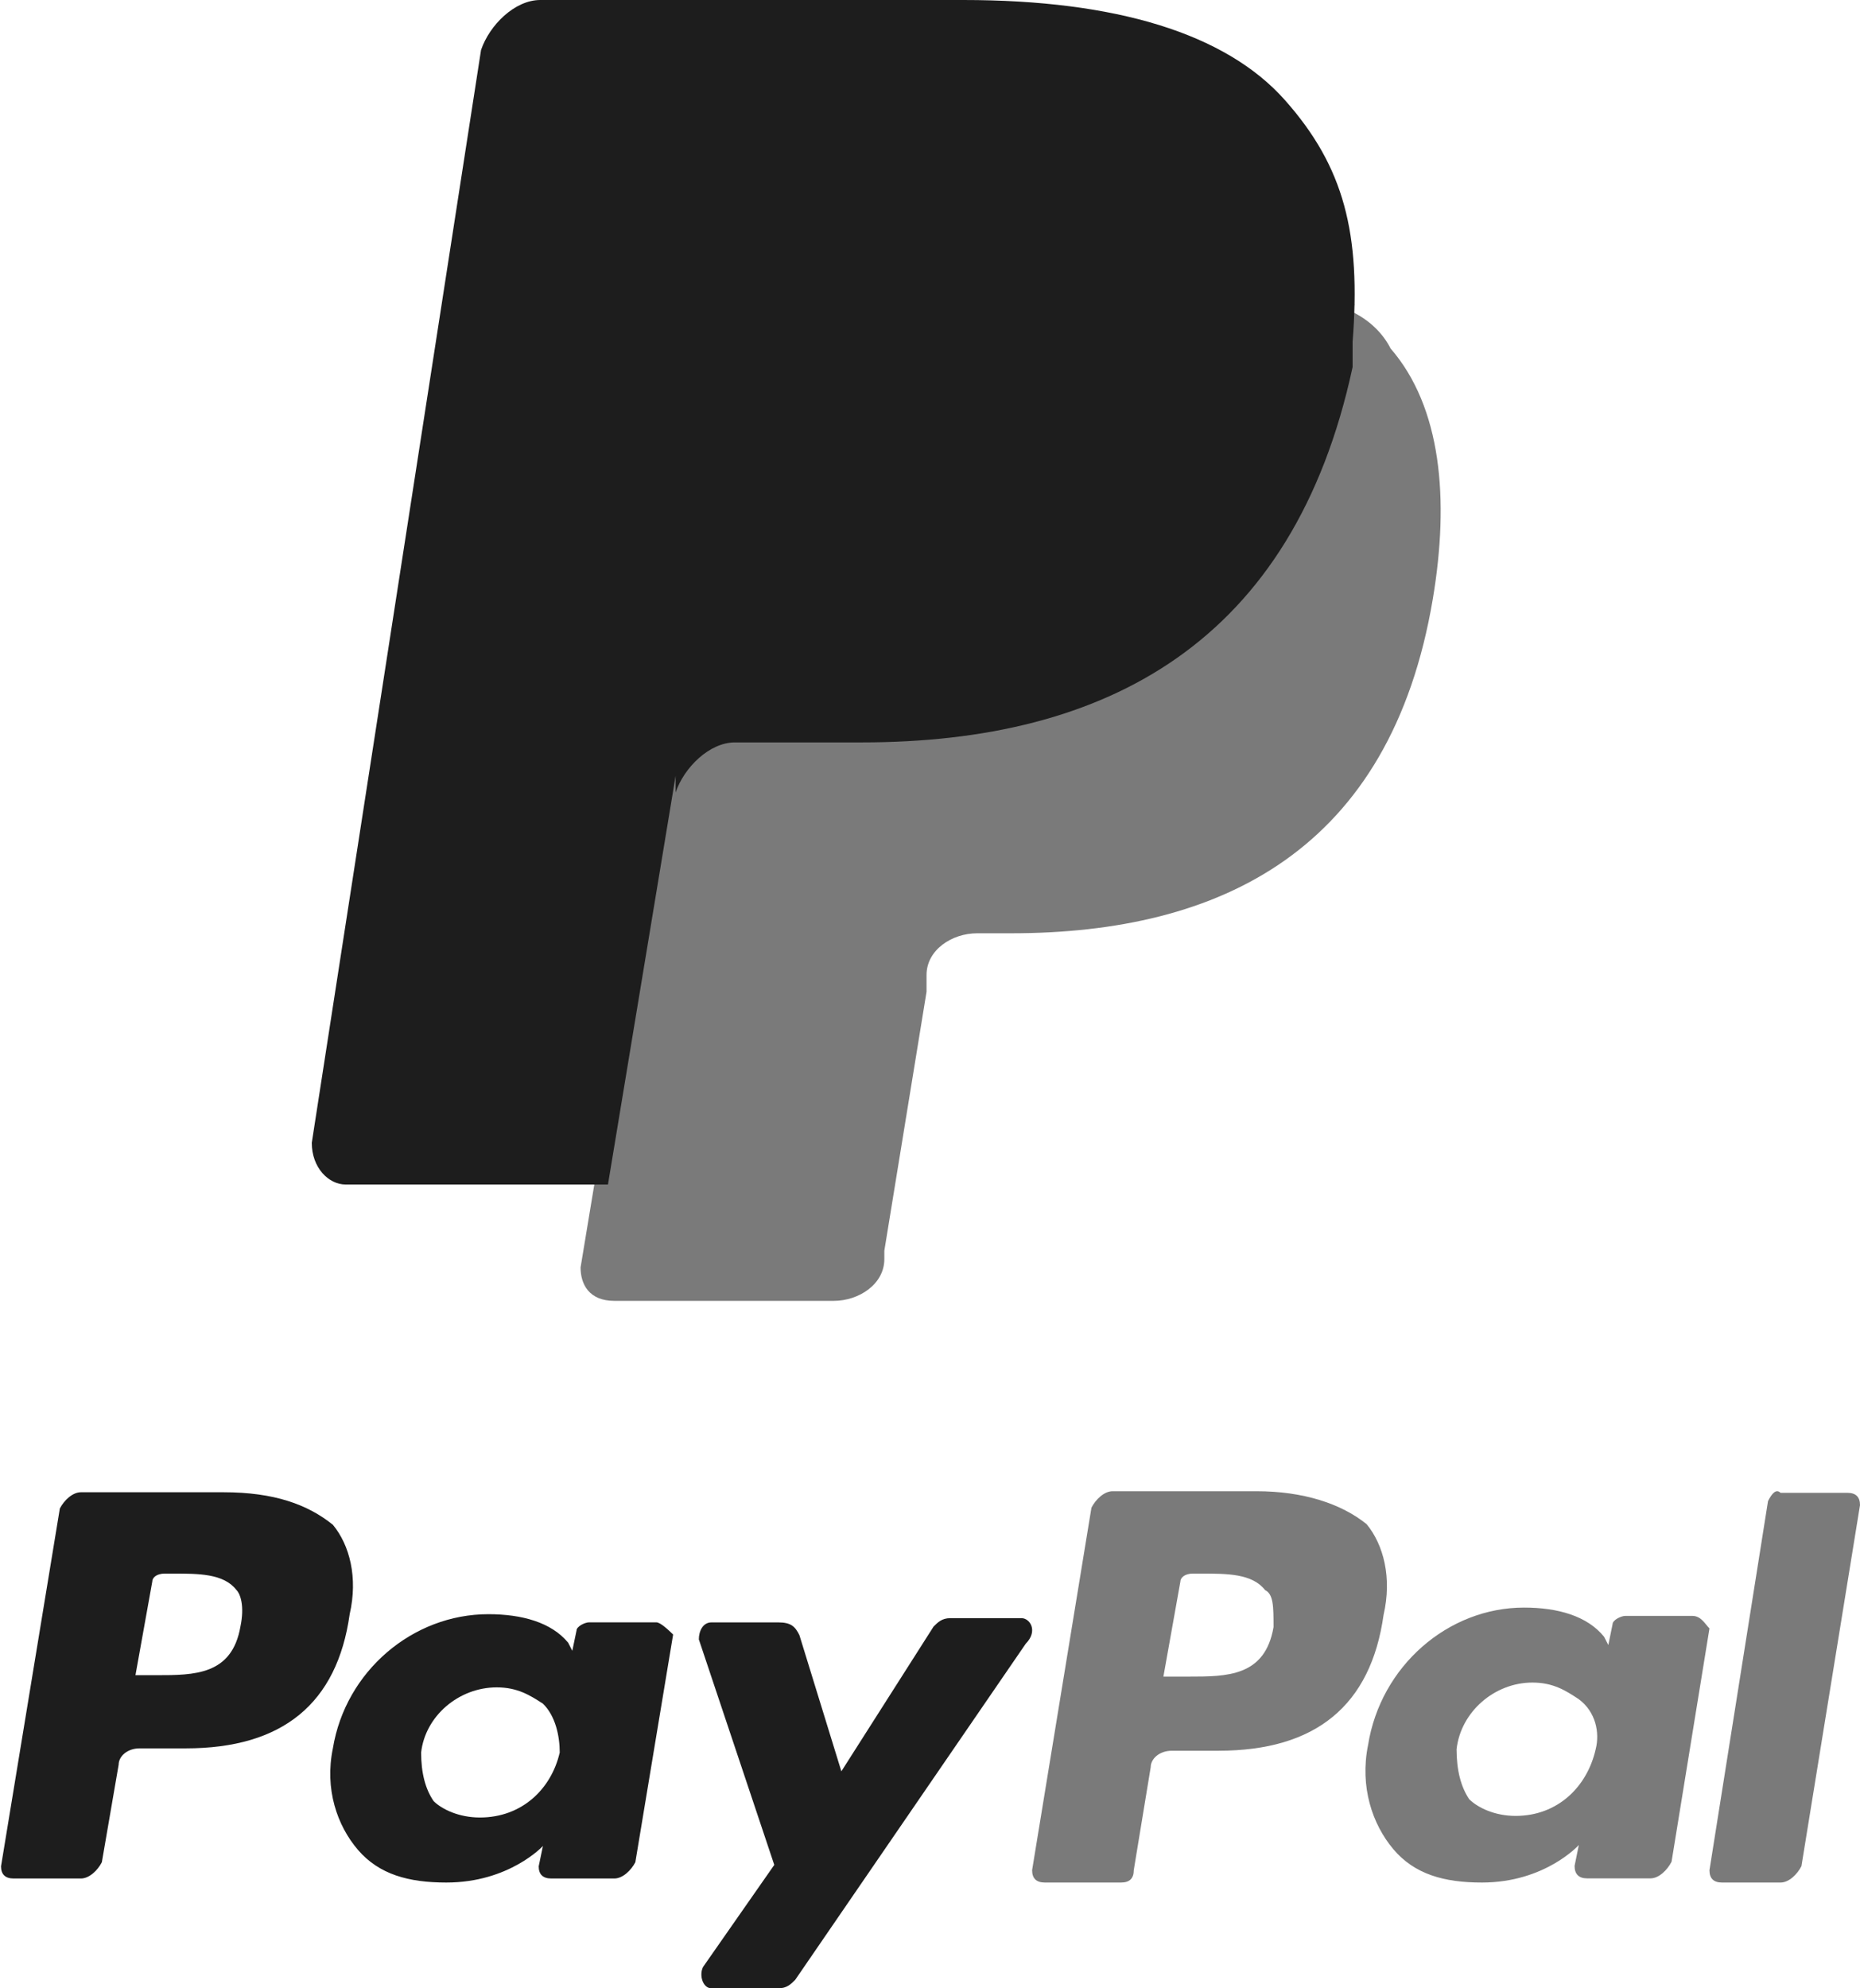
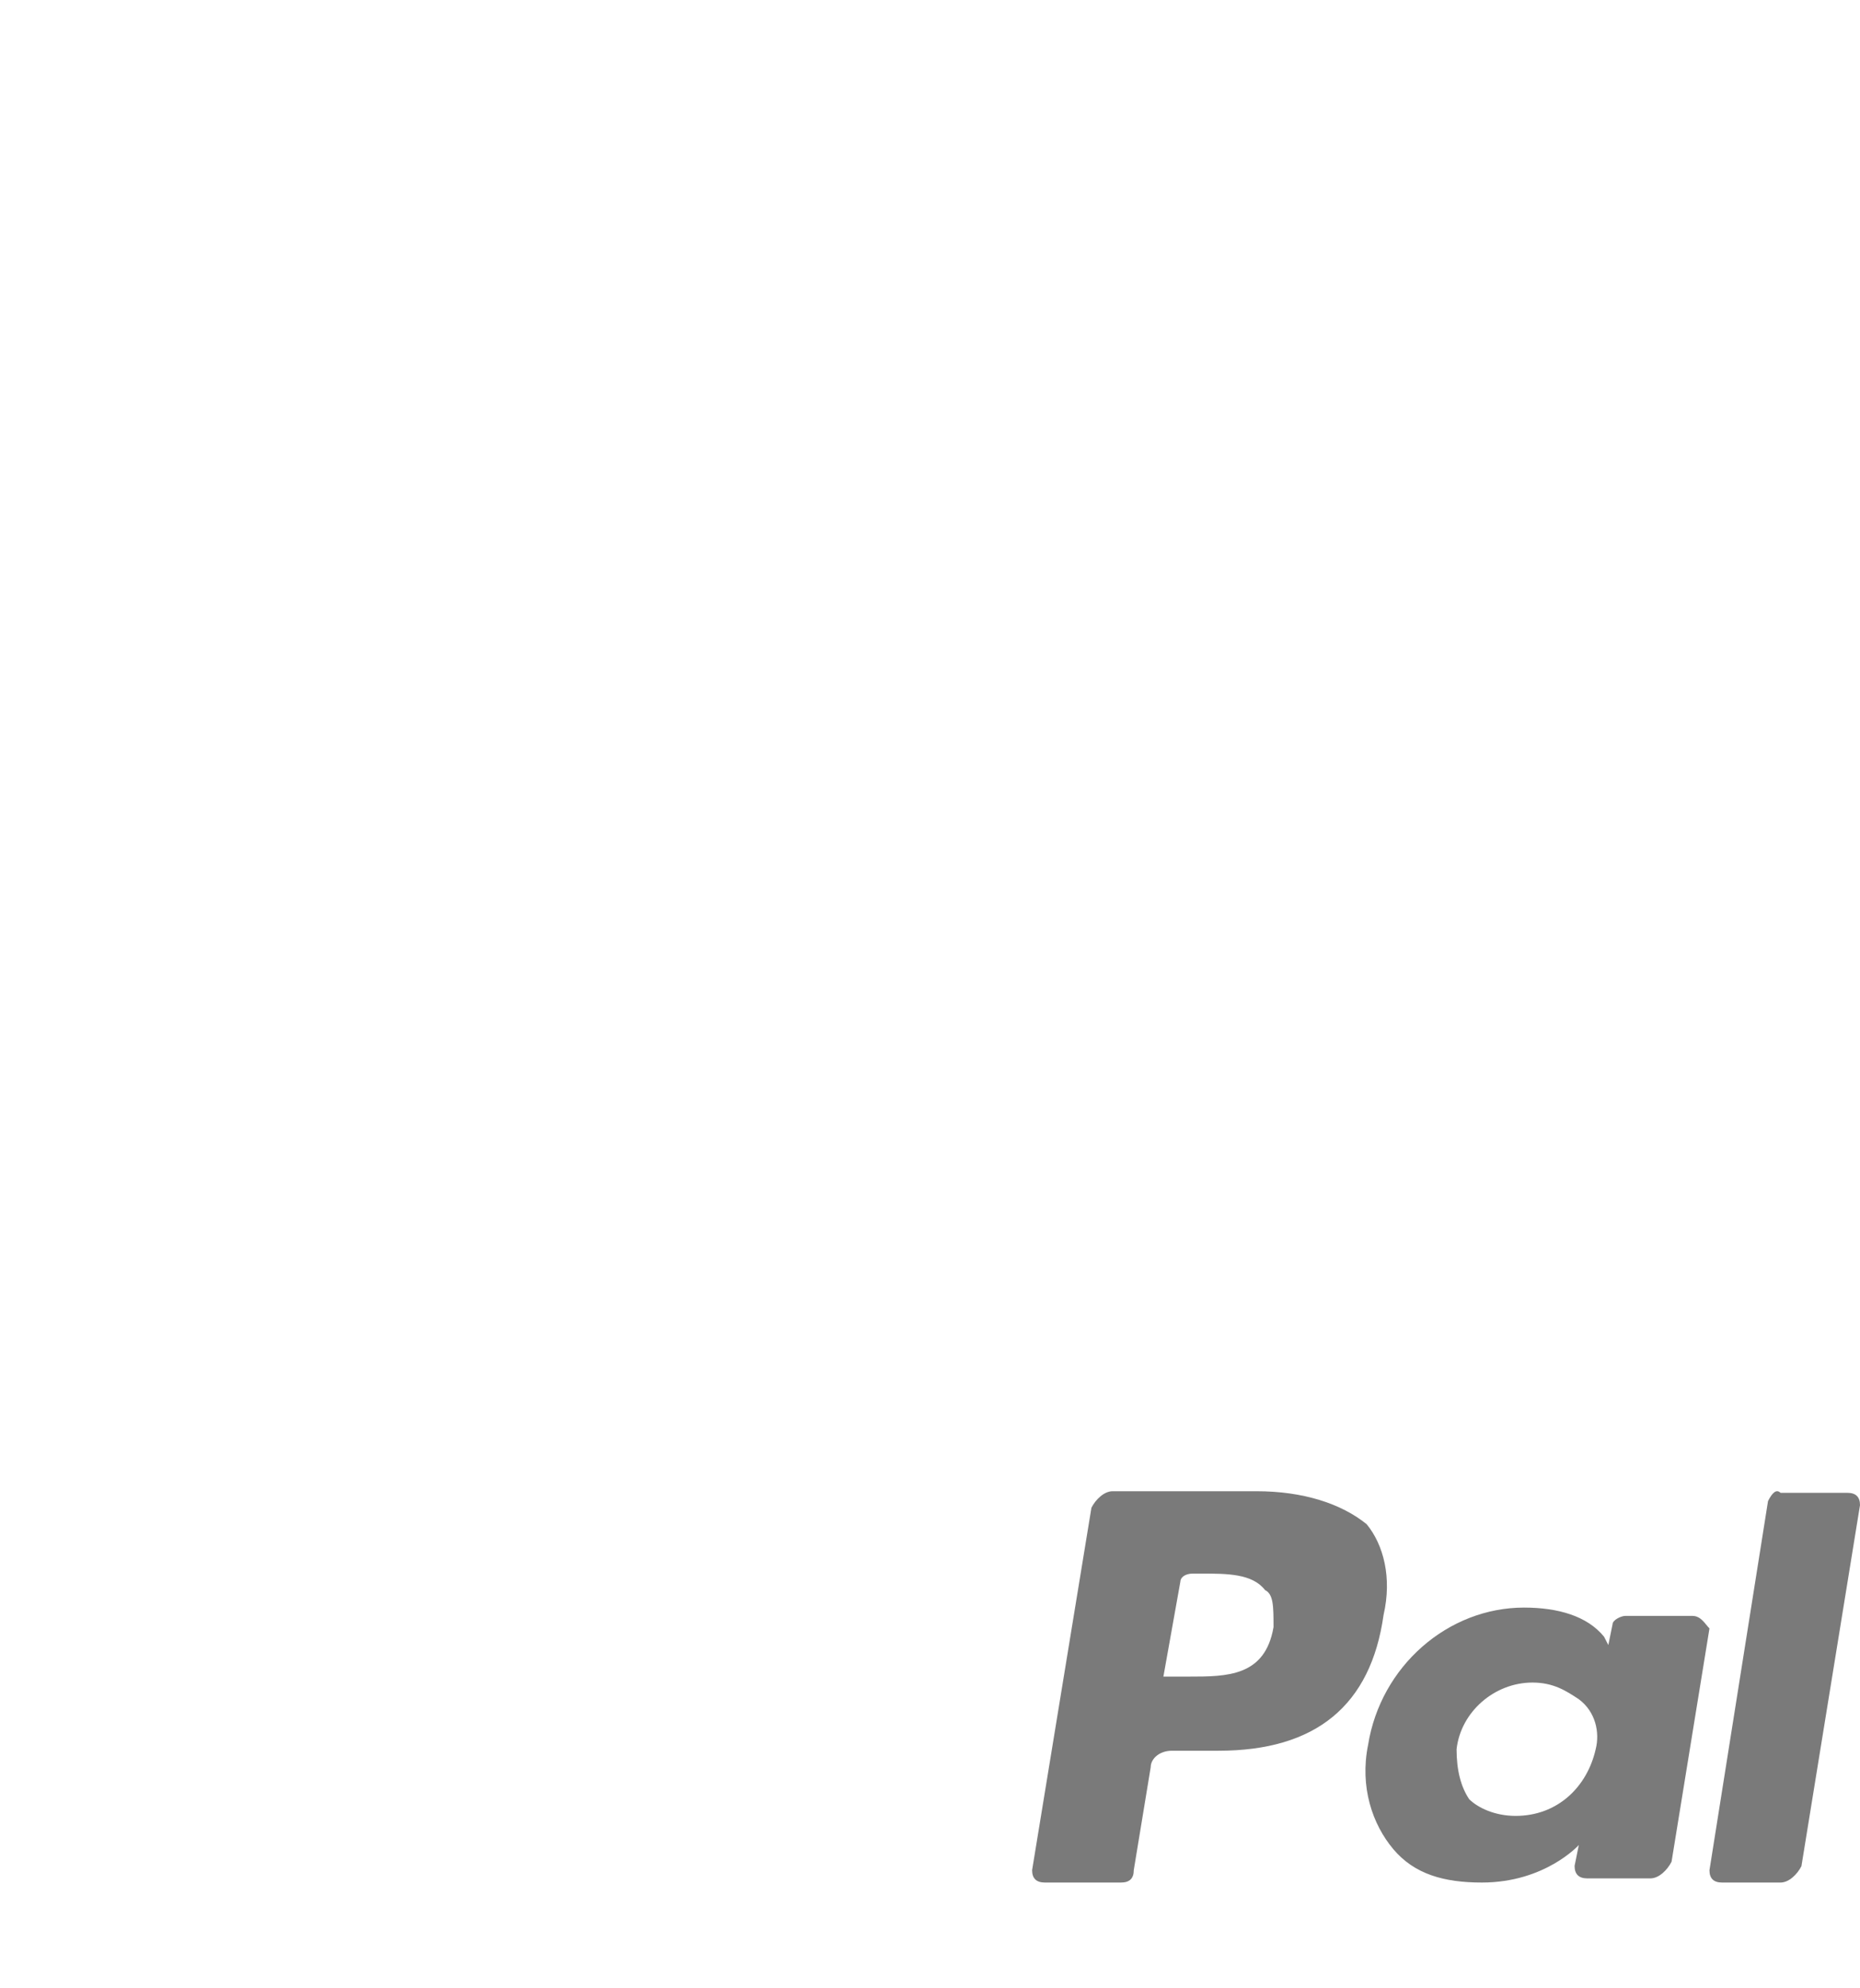
<svg xmlns="http://www.w3.org/2000/svg" width="29px" height="31px" viewBox="0 0 29 31" version="1.1">
  <title>ACBB308A-0C06-4896-8440-97C028F78DCE</title>
  <desc>Created with sketchtool.</desc>
  <g id="z" stroke="none" stroke-width="1" fill="none" fill-rule="evenodd">
    <g id="TIENDA-HOME--2" transform="translate(-1304, -7256)" fill-rule="nonzero">
      <g id="Group-6" transform="translate(1304, 7256)">
        <g>
          <path d="M19.592,23.25 L17.347,23.25 C17.215,23.25 17.083,23.378 17.017,23.507 L16.092,29.158 C16.092,29.287 16.159,29.351 16.291,29.351 L17.479,29.351 C17.611,29.351 17.677,29.287 17.677,29.158 L17.941,27.553 C17.941,27.424 18.073,27.296 18.271,27.296 L18.998,27.296 C20.516,27.296 21.374,26.59 21.572,25.177 C21.705,24.599 21.572,24.085 21.308,23.764 C20.912,23.443 20.318,23.25 19.592,23.25 M19.856,25.369 C19.724,26.14 19.13,26.14 18.535,26.14 L18.139,26.14 L18.403,24.663 C18.403,24.599 18.469,24.534 18.601,24.534 L18.733,24.534 C19.13,24.534 19.526,24.534 19.724,24.791 C19.856,24.856 19.856,25.048 19.856,25.369" id="Shape" fill="#7A7A7A" />
          <g id="Group" transform="translate(0, 23.25)" fill="#1D1D1D">
-             <path d="M3.487,0.016 L1.261,0.016 C1.13,0.016 0.999,0.143 0.933,0.269 L0.016,5.848 C0.016,5.974 0.082,6.038 0.213,6.038 L1.261,6.038 C1.392,6.038 1.523,5.911 1.588,5.784 L1.85,4.263 C1.85,4.136 1.981,4.009 2.178,4.009 L2.898,4.009 C4.404,4.009 5.256,3.312 5.452,1.917 C5.583,1.347 5.452,0.84 5.19,0.523 C4.797,0.206 4.273,0.016 3.487,0.016 M3.749,2.108 C3.618,2.868 3.029,2.868 2.44,2.868 L2.112,2.868 L2.374,1.41 C2.374,1.347 2.44,1.284 2.571,1.284 L2.702,1.284 C3.095,1.284 3.487,1.284 3.684,1.537 C3.749,1.601 3.815,1.791 3.749,2.108" id="Shape" />
-             <path d="M10.233,2.044 L9.185,2.044 C9.12,2.044 8.989,2.108 8.989,2.171 L8.923,2.488 L8.858,2.361 C8.596,2.044 8.137,1.917 7.614,1.917 C6.435,1.917 5.387,2.805 5.19,4.009 C5.059,4.643 5.256,5.214 5.583,5.594 C5.911,5.974 6.369,6.101 6.959,6.101 C7.941,6.101 8.465,5.531 8.465,5.531 L8.399,5.848 C8.399,5.974 8.465,6.038 8.596,6.038 L9.578,6.038 C9.709,6.038 9.84,5.911 9.906,5.784 L10.495,2.234 C10.43,2.171 10.299,2.044 10.233,2.044 M8.727,4.073 C8.596,4.643 8.137,5.087 7.483,5.087 C7.155,5.087 6.893,4.96 6.762,4.833 C6.631,4.643 6.566,4.39 6.566,4.073 C6.631,3.502 7.155,3.058 7.745,3.058 C8.072,3.058 8.268,3.185 8.465,3.312 C8.661,3.502 8.727,3.819 8.727,4.073" id="Shape" />
-           </g>
+             </g>
          <path d="M26.39,25.194 L25.339,25.194 C25.273,25.194 25.142,25.259 25.142,25.324 L25.076,25.648 L25.01,25.519 C24.747,25.194 24.287,25.064 23.762,25.064 C22.579,25.064 21.527,25.973 21.33,27.207 C21.199,27.857 21.396,28.442 21.724,28.831 C22.053,29.221 22.513,29.351 23.105,29.351 C24.09,29.351 24.616,28.766 24.616,28.766 L24.55,29.091 C24.55,29.221 24.616,29.286 24.747,29.286 L25.733,29.286 C25.865,29.286 25.996,29.156 26.062,29.026 L26.653,25.389 C26.587,25.324 26.522,25.194 26.39,25.194 M24.879,27.272 C24.747,27.857 24.287,28.312 23.63,28.312 C23.302,28.312 23.039,28.182 22.907,28.052 C22.776,27.857 22.71,27.597 22.71,27.272 C22.776,26.688 23.302,26.233 23.893,26.233 C24.222,26.233 24.419,26.363 24.616,26.493 C24.879,26.688 24.945,27.013 24.879,27.272" id="Shape" fill="#7A7A7A" />
-           <path d="M15.927,25.229 L14.816,25.229 C14.686,25.229 14.62,25.295 14.555,25.361 L13.118,27.617 L12.464,25.494 C12.399,25.361 12.333,25.295 12.137,25.295 L11.092,25.295 C10.961,25.295 10.896,25.428 10.896,25.56 L12.072,29.076 L10.961,30.668 C10.896,30.801 10.961,31 11.092,31 L12.137,31 C12.268,31 12.333,30.934 12.399,30.867 L15.993,25.627 C16.189,25.428 16.058,25.229 15.927,25.229" id="Path" fill="#1D1D1D" />
          <path d="M27.566,23.403 L26.653,29.159 C26.653,29.287 26.718,29.351 26.849,29.351 L27.761,29.351 C27.892,29.351 28.022,29.223 28.087,29.095 L29,23.467 C29,23.339 28.935,23.275 28.804,23.275 L27.761,23.275 C27.696,23.211 27.631,23.275 27.566,23.403" id="Path" fill="#7A7A7A" />
          <g id="Group-4" transform="translate(4.861, 0)">
-             <path d="M12.881,3.958 C13.41,3.96 13.857,3.976 14.304,4.089 C14.435,4.221 14.565,4.221 14.696,4.221 C14.826,4.221 14.956,4.353 15.087,4.353 C15.217,4.353 15.217,4.353 15.608,4.485 C15.869,4.485 15.999,4.617 16.26,4.749 C16.228,4.781 16.204,4.813 16.186,4.845 C16.497,4.985 16.707,5.209 16.82,5.433 C17.61,6.345 17.741,7.778 17.478,9.341 C16.82,13.248 14.189,14.551 10.9,14.551 L10.9,14.551 L10.374,14.551 C9.979,14.551 9.585,14.811 9.585,15.202 L9.585,15.202 L9.585,15.463 L8.927,19.5 L8.927,19.631 C8.927,20.021 8.532,20.282 8.137,20.282 L8.137,20.282 L4.717,20.282 C4.322,20.282 4.191,20.021 4.191,19.761 L4.191,19.761 L5.506,11.816 C5.552,11.68 5.629,11.545 5.727,11.425 L6.742,4.749 C6.742,4.485 6.873,4.221 7.134,4.089 C7.264,3.957 7.394,3.957 7.525,3.957 L7.525,3.957 Z" id="Combined-Shape" fill="#7A7A7A" />
-             <path d="M15.173,1.561 C14.249,0.52 12.534,0 10.159,0 L3.562,0 C3.166,0 2.771,0.39 2.639,0.78 L0,17.818 C0,18.208 0.264,18.468 0.528,18.468 L4.618,18.468 L5.673,12.095 L5.673,12.355 C5.805,11.965 6.201,11.575 6.597,11.575 L8.576,11.575 C12.402,11.575 15.305,10.014 16.228,5.723 C16.228,5.592 16.228,5.462 16.228,5.332 C16.096,5.332 16.096,5.332 16.228,5.332 C16.36,3.642 16.096,2.601 15.173,1.561" id="Path" fill="#1D1D1D" />
-           </g>
+             </g>
        </g>
      </g>
    </g>
  </g>
</svg>